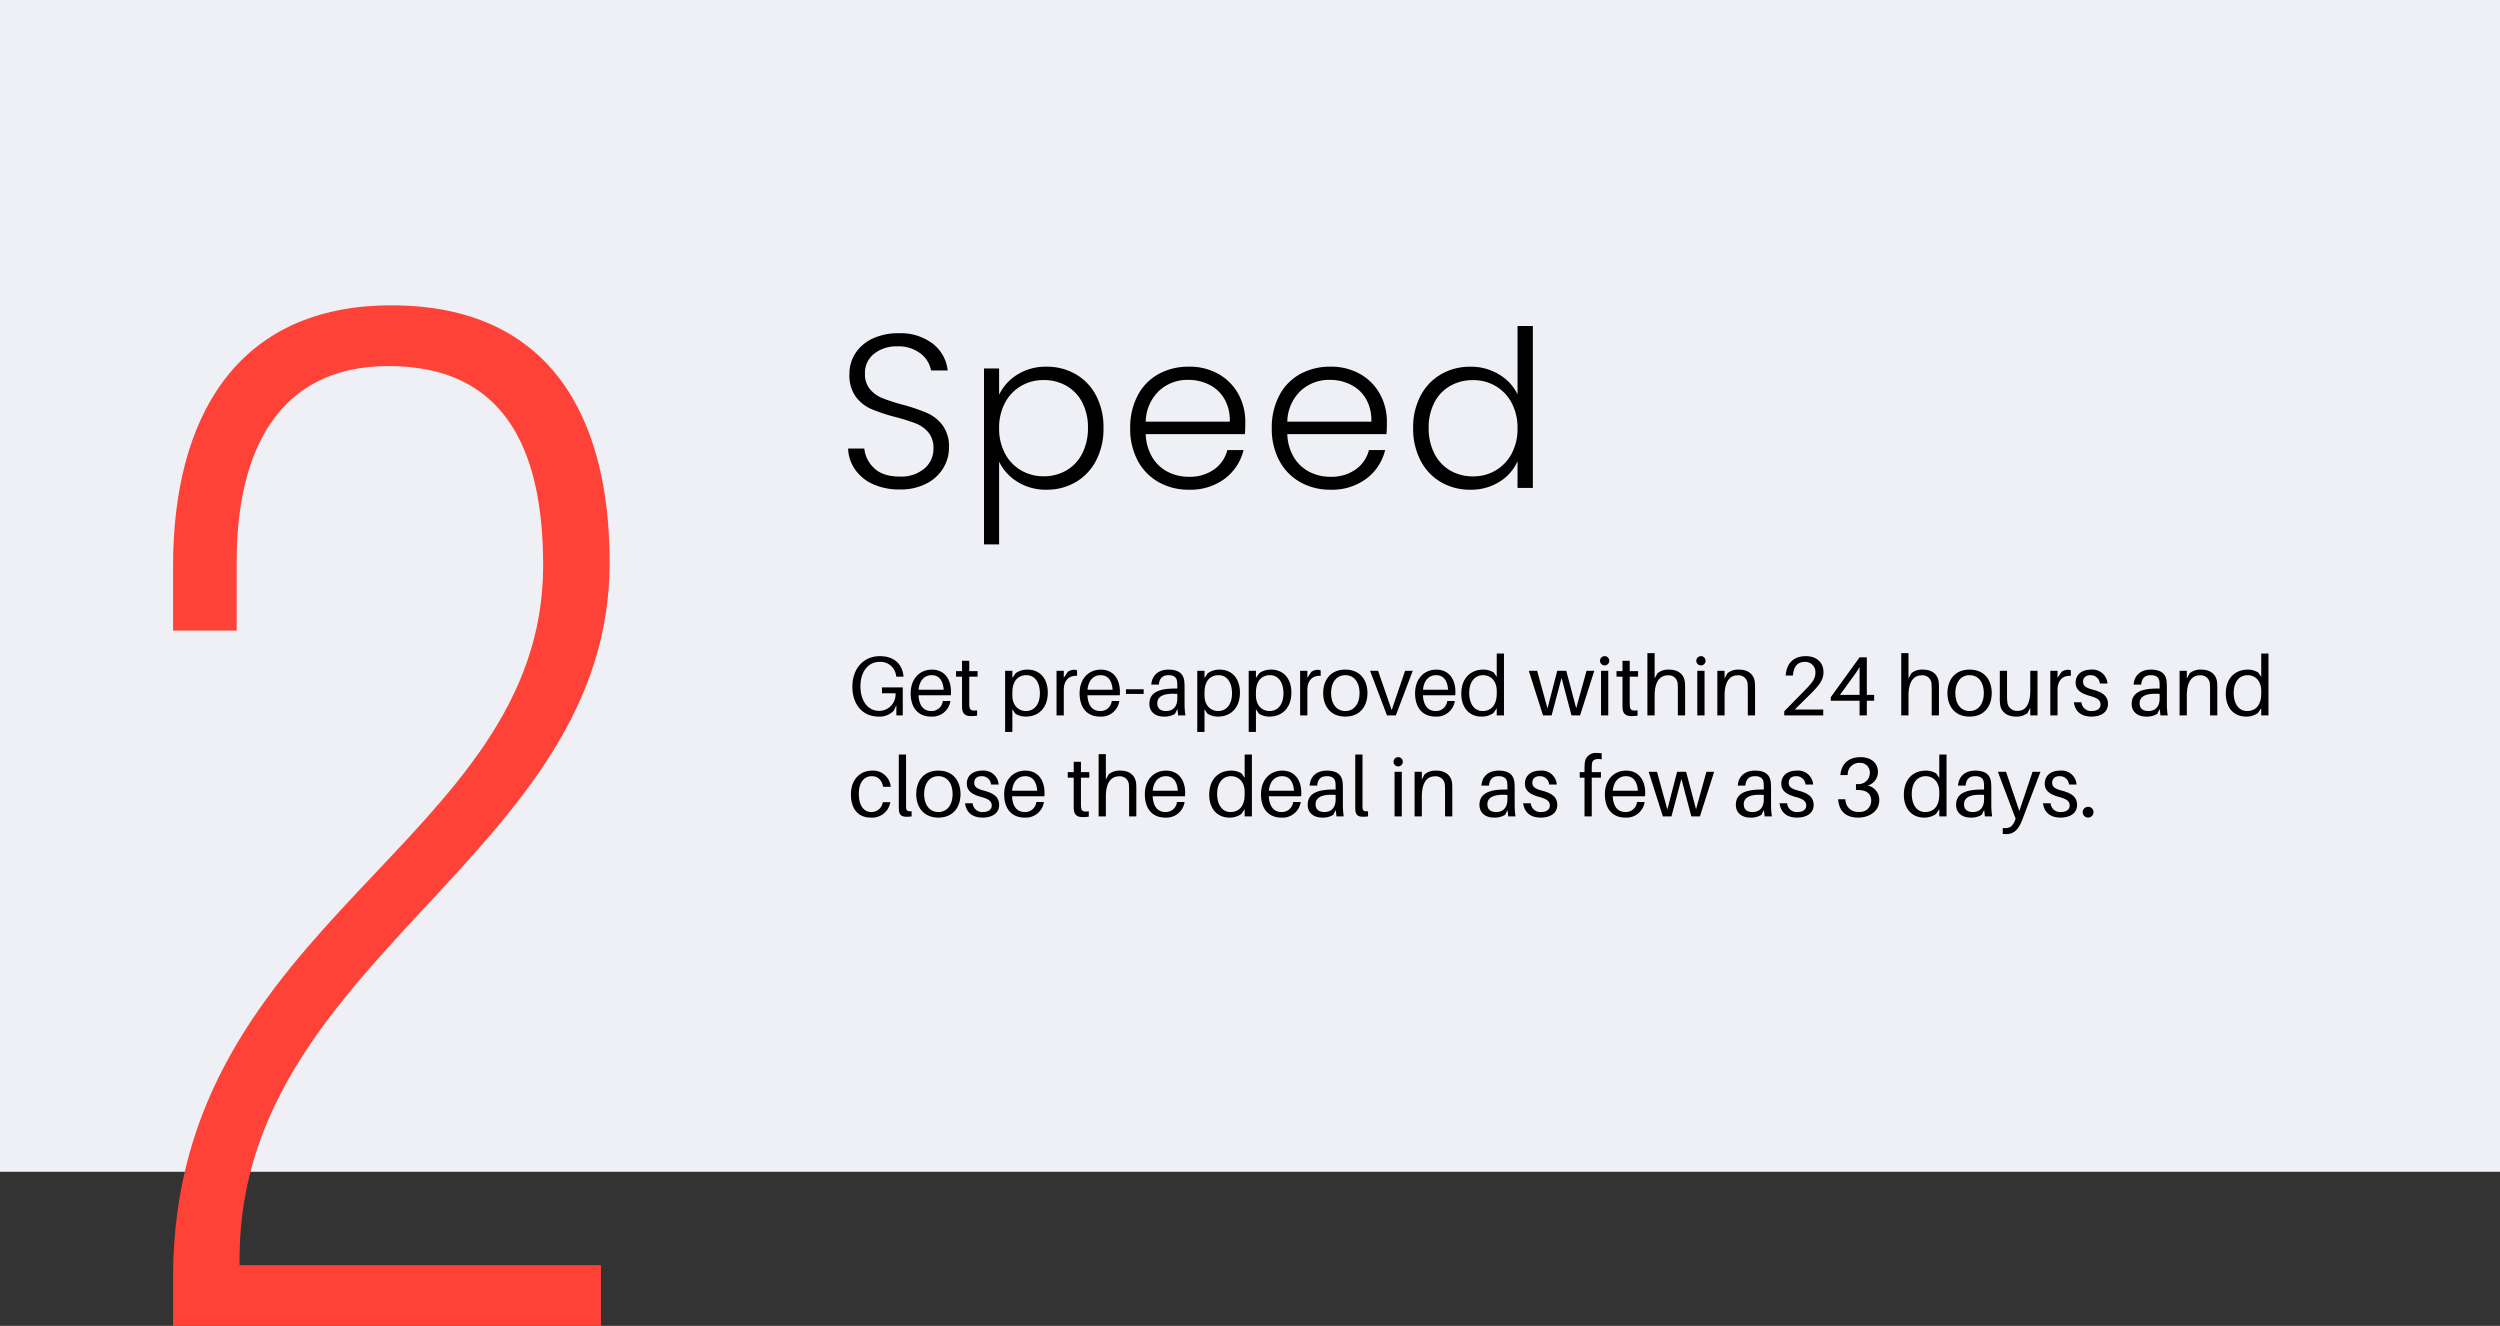
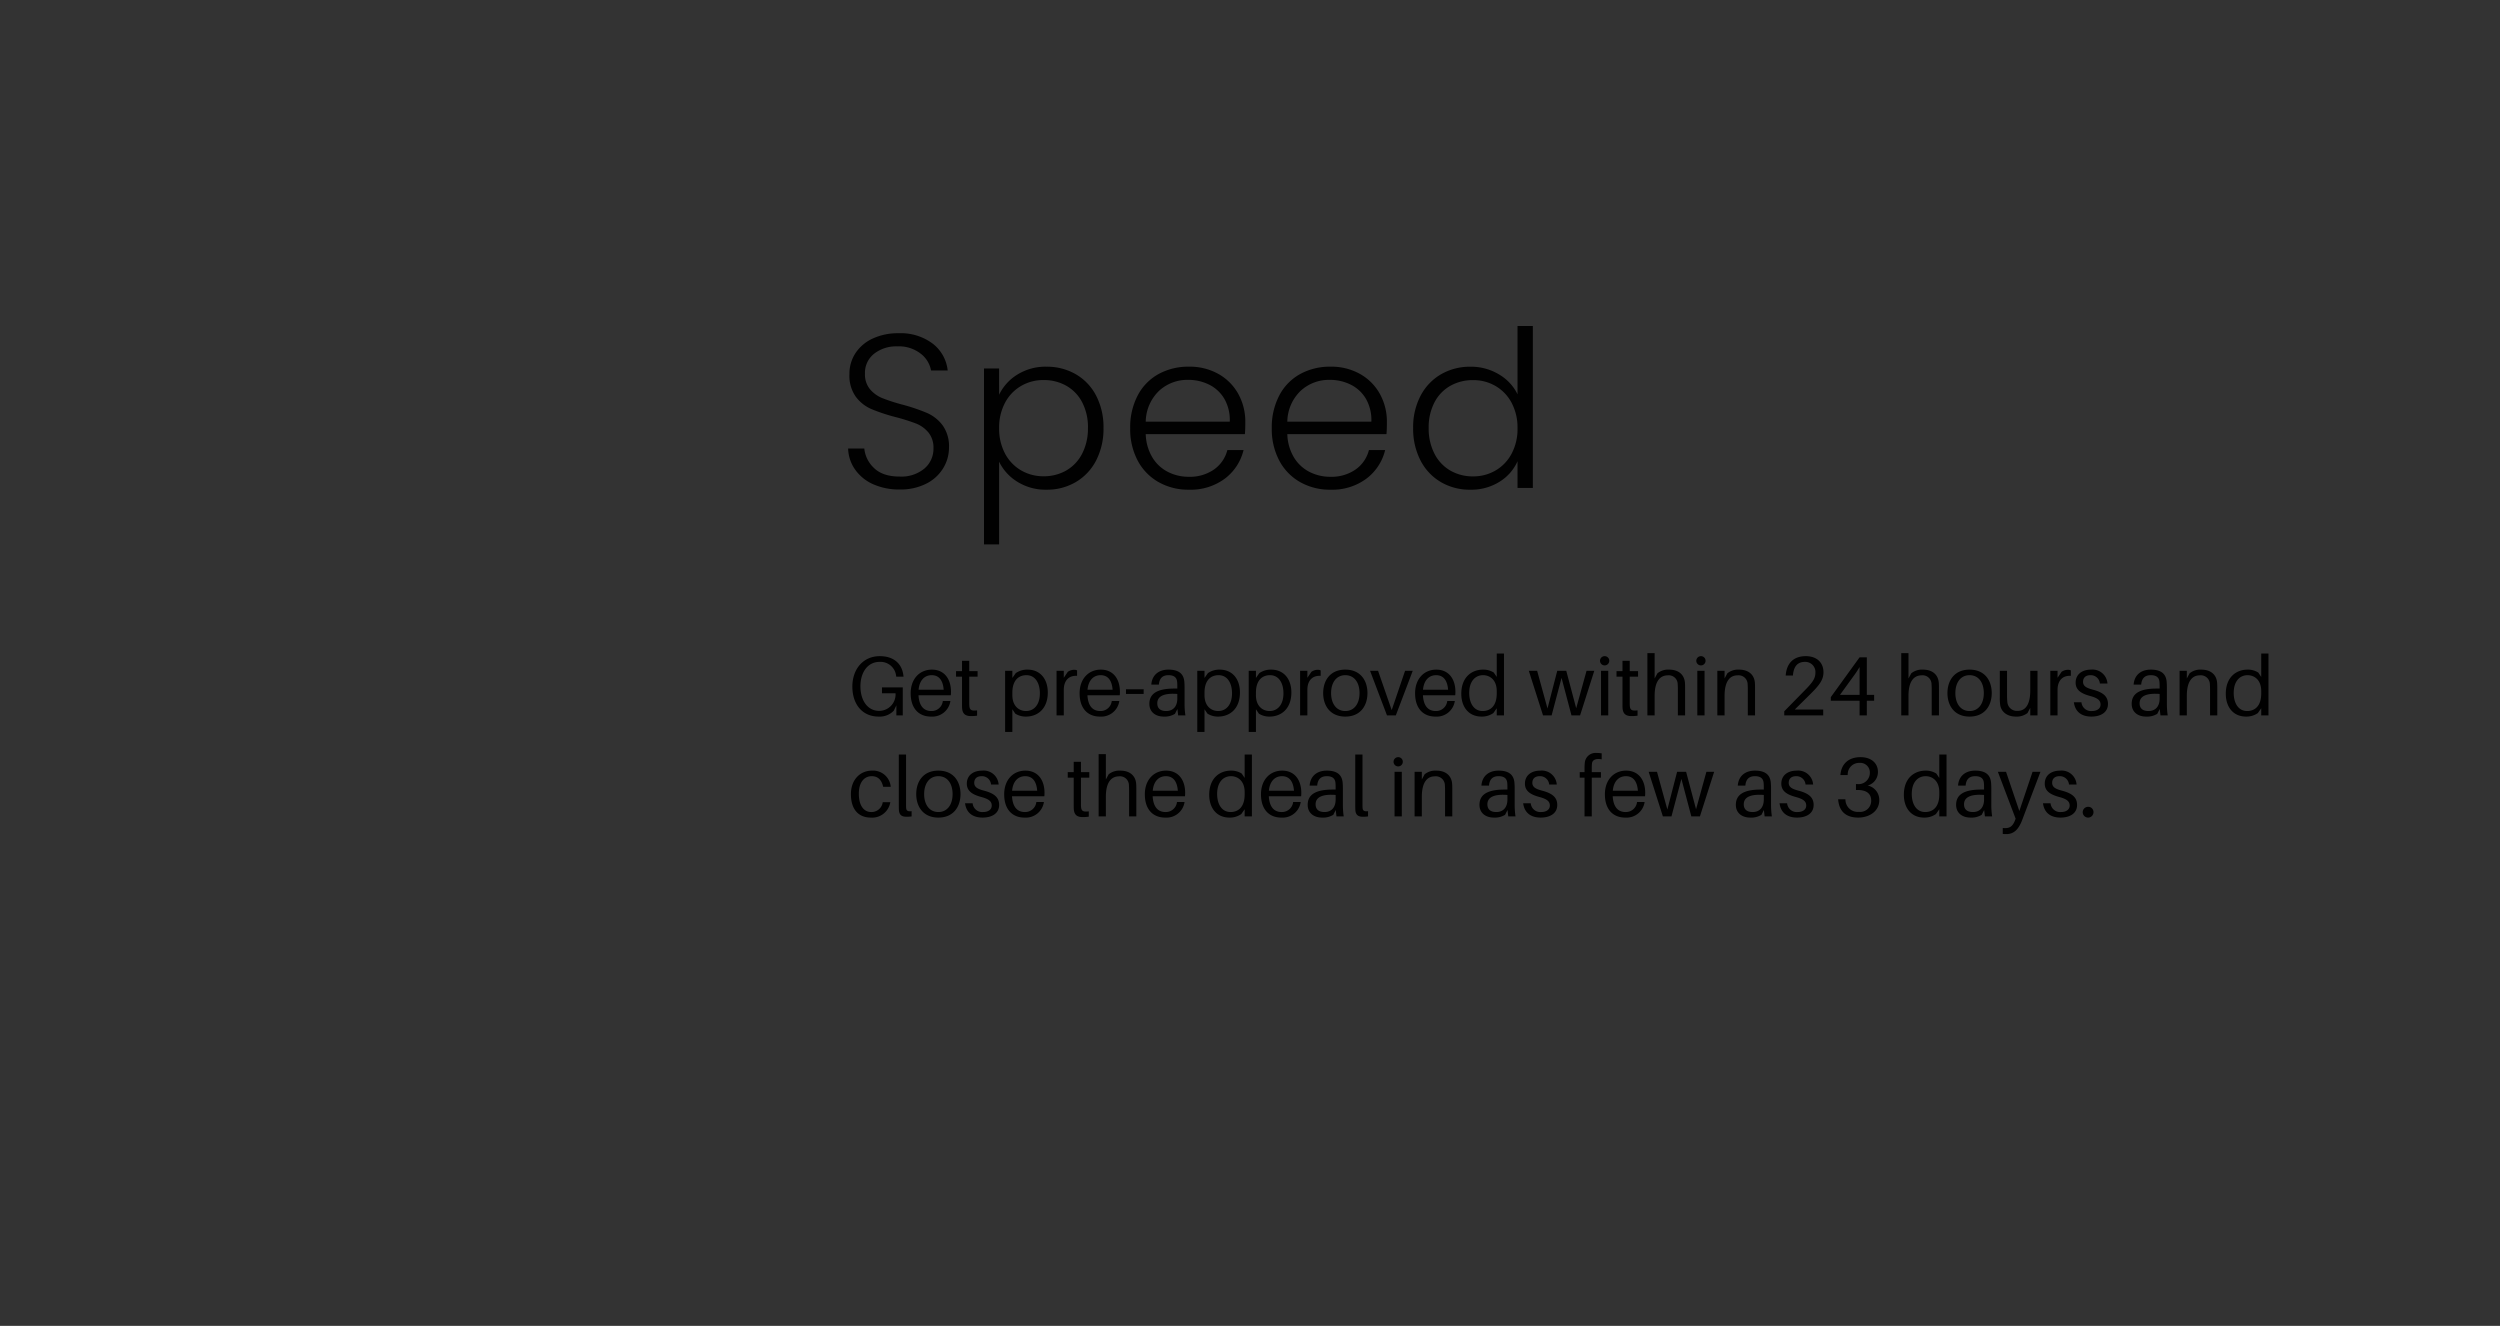
<svg xmlns="http://www.w3.org/2000/svg" id="Group_205" data-name="Group 205" width="594.055" height="315.063" viewBox="0 0 594.055 315.063">
  <rect x="0" y="0" width="594.055" height="315.063" fill="#333333" stroke="none" />
  <defs>
    <clipPath id="clip-path">
-       <path id="Path_48" data-name="Path 48" d="M1462.8,2878.272v15.458h15.113v-16.489c0-25.762,9.619-46.372,36.068-46.372,27.478,0,36.754,19.58,36.754,47.4,0,65.951-87.935,84.156-87.935,169v11.679h101.674v-14.427H1478.6v-2.748c1.03-70.758,87.935-94.8,87.935-164.19,0-35.035-14.426-61.142-51.867-61.142-37.1,0-51.868,27.137-51.868,61.829" transform="translate(-1462.803 -2816.443)" fill="none" />
-     </clipPath>
+       </clipPath>
    <linearGradient id="linear-gradient" x1="-10.576" y1="16.83" x2="-10.569" y2="16.83" gradientUnits="objectBoundingBox">
      <stop offset="0" stop-color="#ff7c40" />
      <stop offset="0.996" stop-color="#ff4237" />
      <stop offset="1" stop-color="#ff4237" />
    </linearGradient>
  </defs>
-   <rect id="Rectangle_15" data-name="Rectangle 15" width="594.055" height="278.445" fill="#eff0f5" />
  <path id="Path_154" data-name="Path 154" d="M15.184.364A15.055,15.055,0,0,1,8.866-.884a10.332,10.332,0,0,1-4.29-3.484A9.15,9.15,0,0,1,2.912-9.36H6.76A7.31,7.31,0,0,0,9.1-4.706q2.08,2,6.084,2a8.545,8.545,0,0,0,5.85-1.9,6.127,6.127,0,0,0,2.158-4.81,5.683,5.683,0,0,0-1.2-3.77,7.321,7.321,0,0,0-2.964-2.132,45.984,45.984,0,0,0-4.888-1.534,42.735,42.735,0,0,1-5.772-1.924,9.187,9.187,0,0,1-3.64-2.912A8.621,8.621,0,0,1,3.224-27.04,8.916,8.916,0,0,1,4.68-32.058a9.753,9.753,0,0,1,4.108-3.458,14.132,14.132,0,0,1,6.084-1.248,12.656,12.656,0,0,1,8.138,2.47,9.281,9.281,0,0,1,3.562,6.37H22.62A6.534,6.534,0,0,0,20.176-31.9a8.47,8.47,0,0,0-5.616-1.742A8.48,8.48,0,0,0,9.1-31.9a5.758,5.758,0,0,0-2.184,4.758,5.5,5.5,0,0,0,1.2,3.692A7.623,7.623,0,0,0,11.1-21.32a44.292,44.292,0,0,0,4.862,1.56,43.909,43.909,0,0,1,5.72,1.95,9.317,9.317,0,0,1,3.692,2.938,8.529,8.529,0,0,1,1.508,5.3,9.359,9.359,0,0,1-1.352,4.836,9.868,9.868,0,0,1-4,3.692A13.391,13.391,0,0,1,15.184.364ZM38.792-22.152a11.482,11.482,0,0,1,4.29-4.758,12.606,12.606,0,0,1,6.994-1.9,13.585,13.585,0,0,1,6.942,1.794,12.475,12.475,0,0,1,4.836,5.1,16.2,16.2,0,0,1,1.742,7.67,16.358,16.358,0,0,1-1.742,7.7A12.612,12.612,0,0,1,57.018-1.4,13.434,13.434,0,0,1,50.076.416a12.639,12.639,0,0,1-6.968-1.9A11.433,11.433,0,0,1,38.792-6.24V13.416H35.2V-28.392h3.588Zm21.112,7.9a12.77,12.77,0,0,0-1.378-6.11,9.583,9.583,0,0,0-3.77-3.926,10.8,10.8,0,0,0-5.408-1.352,10.423,10.423,0,0,0-5.33,1.4,10.018,10.018,0,0,0-3.822,4,12.5,12.5,0,0,0-1.4,6.032,12.5,12.5,0,0,0,1.4,6.032,10.018,10.018,0,0,0,3.822,4,10.423,10.423,0,0,0,5.33,1.4,10.636,10.636,0,0,0,5.408-1.378,9.684,9.684,0,0,0,3.77-4A12.965,12.965,0,0,0,59.9-14.248Zm37.388-1.4q0,1.872-.1,2.86H73.632a11.427,11.427,0,0,0,1.56,5.512,9.185,9.185,0,0,0,3.692,3.458,10.8,10.8,0,0,0,4.992,1.17A10.025,10.025,0,0,0,89.83-4.368,8.057,8.057,0,0,0,93.028-9h3.848A12.023,12.023,0,0,1,92.43-2.21,13.6,13.6,0,0,1,83.876.416,14.319,14.319,0,0,1,76.7-1.378a12.667,12.667,0,0,1-4.966-5.1A15.93,15.93,0,0,1,69.94-14.2a16.275,16.275,0,0,1,1.768-7.748,12.289,12.289,0,0,1,4.94-5.1,14.593,14.593,0,0,1,7.228-1.768,13.871,13.871,0,0,1,7.1,1.768,12.219,12.219,0,0,1,4.68,4.758A13.57,13.57,0,0,1,97.292-15.652Zm-3.692-.1a10.087,10.087,0,0,0-1.274-5.408,8.6,8.6,0,0,0-3.614-3.38,11,11,0,0,0-4.992-1.144,9.917,9.917,0,0,0-6.916,2.6,10.384,10.384,0,0,0-3.172,7.332Zm37.336.1q0,1.872-.1,2.86H107.276a11.427,11.427,0,0,0,1.56,5.512,9.185,9.185,0,0,0,3.692,3.458,10.8,10.8,0,0,0,4.992,1.17,10.025,10.025,0,0,0,5.954-1.716A8.057,8.057,0,0,0,126.672-9h3.848a12.023,12.023,0,0,1-4.446,6.786A13.6,13.6,0,0,1,117.52.416a14.319,14.319,0,0,1-7.176-1.794,12.667,12.667,0,0,1-4.966-5.1,15.93,15.93,0,0,1-1.794-7.722,16.275,16.275,0,0,1,1.768-7.748,12.289,12.289,0,0,1,4.94-5.1,14.593,14.593,0,0,1,7.228-1.768,13.871,13.871,0,0,1,7.1,1.768,12.219,12.219,0,0,1,4.68,4.758A13.57,13.57,0,0,1,130.936-15.652Zm-3.692-.1a10.087,10.087,0,0,0-1.274-5.408,8.6,8.6,0,0,0-3.614-3.38,11,11,0,0,0-4.992-1.144,9.917,9.917,0,0,0-6.916,2.6,10.384,10.384,0,0,0-3.172,7.332Zm9.932,1.508a16.006,16.006,0,0,1,1.768-7.67,12.648,12.648,0,0,1,4.862-5.1,13.686,13.686,0,0,1,6.994-1.794,12.828,12.828,0,0,1,6.76,1.82,11.134,11.134,0,0,1,4.42,4.732V-38.48h3.64V0h-3.64V-6.344a10.941,10.941,0,0,1-4.264,4.862,12.639,12.639,0,0,1-6.968,1.9,13.533,13.533,0,0,1-6.994-1.82,12.612,12.612,0,0,1-4.836-5.148A16.358,16.358,0,0,1,137.176-14.248Zm24.8.052a12.5,12.5,0,0,0-1.4-6.032,10.018,10.018,0,0,0-3.822-4,10.423,10.423,0,0,0-5.33-1.4,10.8,10.8,0,0,0-5.408,1.352,9.583,9.583,0,0,0-3.77,3.926,12.77,12.77,0,0,0-1.378,6.11,12.965,12.965,0,0,0,1.378,6.11,9.684,9.684,0,0,0,3.77,4,10.636,10.636,0,0,0,5.408,1.378,10.423,10.423,0,0,0,5.33-1.4,10.018,10.018,0,0,0,3.822-4A12.5,12.5,0,0,0,161.98-14.2Z" transform="translate(198.619 115.948)" fill="#010101" />
  <g id="Group_101" data-name="Group 101" transform="translate(41.133 72.556)">
    <g id="Group_100" data-name="Group 100" clip-path="url(#clip-path)">
-       <rect id="Rectangle_61" data-name="Rectangle 61" width="103.735" height="242.506" transform="translate(0 0)" fill="url(#linear-gradient)" />
-     </g>
+       </g>
  </g>
  <path id="Path_155" data-name="Path 155" d="M7.98,12.34v1.4H11.2a3.9,3.9,0,0,1-3.9,4.18c-2.72,0-4.44-2.44-4.44-5.84,0-3.34,1.74-5.8,4.56-5.8A3.724,3.724,0,0,1,11.34,9.6l.04.2H13.1l-.02-.2c-.28-2.7-2.12-4.68-5.62-4.68C3.54,4.92.94,7.96.94,12.16c0,4.04,2.24,7.12,6.26,7.12a4.614,4.614,0,0,0,3.58-1.4l.62-1.28V19h1.52V12.34Zm16.4,1.06c0-3.1-1.62-5.28-4.54-5.28-2.9,0-5.04,2.18-5.04,5.62,0,3.74,2.06,5.54,4.82,5.54a4.348,4.348,0,0,0,4.62-3.7h-1.8a2.671,2.671,0,0,1-2.74,2.38c-1.56,0-2.88-.94-3.04-3.74h7.68A7.376,7.376,0,0,0,24.38,13.4ZM19.8,9.44c1.74,0,2.68,1.26,2.84,3.46H16.68C16.88,10.64,18.12,9.44,19.8,9.44Zm8.92.36H30.7V8.48H28.72V6.02H27V8.48H25.58V9.8H27v6.18c0,.6,0,1.04.02,1.32.1,1.32.78,1.86,2.1,1.86a9.113,9.113,0,0,0,1.46-.1V17.8c-1.34.16-1.76-.06-1.84-1.08-.02-.28-.02-.46-.02-.82ZM42.56,8.12a4.7,4.7,0,0,0-2.8.84l-.8,1.14V8.4H37.24V22.92h1.72V17.54l.7,1.04a4.578,4.578,0,0,0,2.54.7c2.74,0,5.18-1.82,5.18-5.74C47.38,10.44,45.66,8.12,42.56,8.12Zm-.36,9.84c-1.52,0-3.24-1.04-3.24-3.78V13.6c0-3.04,1.58-4.16,3.34-4.16,2.12,0,3.2,1.9,3.2,4.3C45.5,16.52,44.06,17.96,42.2,17.96Zm11.42-9.8a2.712,2.712,0,0,0-1.48.48l-.96,1.42V8.4H49.46V19h1.72V12.96c0-2.42,1.36-3.48,3.16-3.36V8.3A1.6,1.6,0,0,0,53.62,8.16Zm10.9,5.24c0-3.1-1.62-5.28-4.54-5.28-2.9,0-5.04,2.18-5.04,5.62,0,3.74,2.06,5.54,4.82,5.54a4.348,4.348,0,0,0,4.62-3.7h-1.8a2.671,2.671,0,0,1-2.74,2.38c-1.56,0-2.88-.94-3.04-3.74h7.68A7.376,7.376,0,0,0,64.52,13.4ZM59.94,9.44c1.74,0,2.68,1.26,2.84,3.46H56.82C57.02,10.64,58.26,9.44,59.94,9.44ZM70.16,13.9V12.78h-4.2V13.9Zm8.2,5.1h1.72a18.39,18.39,0,0,1-.2-2.7V12.32c0-.46-.02-.98-.06-1.4-.18-1.74-1.24-2.8-3.76-2.8-2.34,0-3.92,1.3-4.08,3.56h1.8c.12-1.46.84-2.24,2.28-2.24,1.42,0,1.98.64,2.06,1.62.04.4.04.82.04,1.28v.28h-.68c-4.16,0-5.96,1.24-5.96,3.64,0,1.96,1.5,3.02,3.42,3.02a4.586,4.586,0,0,0,2.66-.66l.58-1.14Zm-2.84-1.04c-1.3,0-2.12-.56-2.12-1.84,0-1.82,1.84-2.44,4.76-2.22v1.08C78.16,16.9,77.12,17.96,75.52,17.96Zm12.7-9.84a4.7,4.7,0,0,0-2.8.84l-.8,1.14V8.4H82.9V22.92h1.72V17.54l.7,1.04a4.578,4.578,0,0,0,2.54.7c2.74,0,5.18-1.82,5.18-5.74C93.04,10.44,91.32,8.12,88.22,8.12Zm-.36,9.84c-1.52,0-3.24-1.04-3.24-3.78V13.6c0-3.04,1.58-4.16,3.34-4.16,2.12,0,3.2,1.9,3.2,4.3C91.16,16.52,89.72,17.96,87.86,17.96Zm12.58-9.84a4.7,4.7,0,0,0-2.8.84l-.8,1.14V8.4H95.12V22.92h1.72V17.54l.7,1.04a4.578,4.578,0,0,0,2.54.7c2.74,0,5.18-1.82,5.18-5.74C105.26,10.44,103.54,8.12,100.44,8.12Zm-.36,9.84c-1.52,0-3.24-1.04-3.24-3.78V13.6c0-3.04,1.58-4.16,3.34-4.16,2.12,0,3.2,1.9,3.2,4.3C103.38,16.52,101.94,17.96,100.08,17.96Zm11.42-9.8a2.712,2.712,0,0,0-1.48.48l-.96,1.42V8.4h-1.72V19h1.72V12.96c0-2.42,1.36-3.48,3.16-3.36V8.3A1.6,1.6,0,0,0,111.5,8.16Zm6.58-.04c-3.6,0-5.26,2.58-5.26,5.58,0,2.98,1.66,5.58,5.26,5.58s5.26-2.6,5.26-5.58C123.34,10.7,121.68,8.12,118.08,8.12Zm0,9.84c-2.14,0-3.38-1.78-3.38-4.26,0-2.5,1.24-4.26,3.38-4.26s3.38,1.76,3.38,4.26C121.46,16.18,120.22,17.96,118.08,17.96ZM134.1,8.4h-1.82l-3.18,9.34L125.86,8.4h-1.9L127.98,19h2.1Zm10.14,5c0-3.1-1.62-5.28-4.54-5.28-2.9,0-5.04,2.18-5.04,5.62,0,3.74,2.06,5.54,4.82,5.54a4.348,4.348,0,0,0,4.62-3.7h-1.8a2.671,2.671,0,0,1-2.74,2.38c-1.56,0-2.88-.94-3.04-3.74h7.68A7.377,7.377,0,0,0,144.24,13.4Zm-4.58-3.96c1.74,0,2.68,1.26,2.84,3.46h-5.96C136.74,10.64,137.98,9.44,139.66,9.44ZM155.78,4.3h-1.72V9.86l-.7-1.04a4.578,4.578,0,0,0-2.54-.7c-2.74,0-5.18,1.82-5.18,5.74,0,3.1,1.72,5.42,4.82,5.42a4.7,4.7,0,0,0,2.8-.84l.8-1.14V19h1.72Zm-5.06,13.66c-2.12,0-3.2-1.9-3.2-4.3,0-2.78,1.44-4.22,3.3-4.22,1.52,0,3.24,1.04,3.24,3.78v.58C154.06,16.84,152.48,17.96,150.72,17.96ZM177.24,8.4H175.4l-2.46,8.9-2.36-8.9h-2.14l-2.32,8.96L163.66,8.4h-1.98L165.06,19h2.04l2.36-8.92L171.82,19h2.04Zm2.46-3.48a1.1,1.1,0,1,0,1.1,1.1A1.084,1.084,0,0,0,179.7,4.92ZM180.56,19V8.4h-1.72V19Zm5.1-9.2h1.98V8.48h-1.98V6.02h-1.72V8.48h-1.42V9.8h1.42v6.18c0,.6,0,1.04.02,1.32.1,1.32.78,1.86,2.1,1.86a9.113,9.113,0,0,0,1.46-.1V17.8c-1.34.16-1.76-.06-1.84-1.08-.02-.28-.02-.46-.02-.82Zm13.12,1.42c-.16-1.86-1.46-3.1-3.78-3.1a4.011,4.011,0,0,0-2.76.88l-.66,1.22V4.2h-1.72V19h1.72V14.34c0-3.62,1.4-4.82,3.06-4.86a2.137,2.137,0,0,1,2.42,2.16c.04.54.04.98.04,1.52V19h1.72V13.04C198.82,12.18,198.82,11.76,198.78,11.22Zm3.8-6.3a1.1,1.1,0,1,0,1.1,1.1A1.084,1.084,0,0,0,202.58,4.92ZM203.44,19V8.4h-1.72V19Zm11.96-7.78c-.16-1.86-1.46-3.1-3.78-3.1a4.011,4.011,0,0,0-2.76.88l-.66,1.22V8.4h-1.72V19h1.72V14.34c0-3.62,1.4-4.86,3.06-4.86a2.157,2.157,0,0,1,2.42,2.16c.04.54.04.98.04,1.52V19h1.72V13.04C215.44,12.18,215.44,11.76,215.4,11.22Zm9.48,6.38,3.46-3.42c2.34-2.3,3.36-3.58,3.36-5.46,0-2.06-1.38-3.8-4.2-3.8-2.76,0-4.48,1.52-4.76,4.4l-.02.2h1.72l.02-.2c.2-1.94,1.06-3.04,2.84-3.04a2.413,2.413,0,0,1,2.48,2.64c0,1.34-.78,2.34-2.4,4l-5,5.1V19h9.26V17.6Zm18.86-2.08v-1.4H242V5.2h-1.72l-6.84,9.46v.86h6.84V19H242V15.52Zm-3.46-1.4h-4.66l3.52-4.86c.46-.64.82-1.22,1.14-1.76Zm18.82-2.9c-.16-1.86-1.46-3.1-3.78-3.1a4.011,4.011,0,0,0-2.76.88l-.66,1.22V4.2h-1.72V19h1.72V14.34c0-3.62,1.4-4.82,3.06-4.86a2.137,2.137,0,0,1,2.42,2.16c.04.54.04.98.04,1.52V19h1.72V13.04C259.14,12.18,259.14,11.76,259.1,11.22Zm7.32-3.1c-3.6,0-5.26,2.58-5.26,5.58,0,2.98,1.66,5.58,5.26,5.58s5.26-2.6,5.26-5.58C271.68,10.7,270.02,8.12,266.42,8.12Zm0,9.84c-2.14,0-3.38-1.78-3.38-4.26,0-2.5,1.24-4.26,3.38-4.26s3.38,1.76,3.38,4.26C269.8,16.18,268.56,17.96,266.42,17.96ZM282.56,8.4h-1.72v4.66c0,3.62-1.32,4.86-2.98,4.86a2.264,2.264,0,0,1-2.46-2.02,14.406,14.406,0,0,1-.08-1.46V8.4H273.6v6.36a11.192,11.192,0,0,0,.1,1.82c.24,1.46,1.52,2.7,3.72,2.7a4.185,4.185,0,0,0,2.76-.84l.66-1.24V19h1.72Zm7.2-.24a2.712,2.712,0,0,0-1.48.48l-.96,1.42V8.4H285.6V19h1.72V12.96c0-2.42,1.36-3.48,3.16-3.36V8.3A1.6,1.6,0,0,0,289.76,8.16Zm5.52-.04c-2.18,0-3.66,1.16-3.66,3.1,0,1.86,1.52,2.64,3.42,3.16,1.78.48,2.5,1.02,2.5,2.04s-.92,1.54-2.06,1.54A2.287,2.287,0,0,1,293,15.88h-1.8c.32,2.4,1.98,3.4,4.16,3.4,2.24,0,3.94-1,3.94-3,0-1.8-1.16-2.76-3.6-3.4-1.44-.38-2.32-.8-2.32-1.86,0-.92.56-1.58,1.76-1.58a2.17,2.17,0,0,1,2.24,1.98h1.8A3.557,3.557,0,0,0,295.28,8.12ZM311.78,19h1.72a18.389,18.389,0,0,1-.2-2.7V12.32c0-.46-.02-.98-.06-1.4-.18-1.74-1.24-2.8-3.76-2.8-2.34,0-3.92,1.3-4.08,3.56h1.8c.12-1.46.84-2.24,2.28-2.24,1.42,0,1.98.64,2.06,1.62.04.4.04.82.04,1.28v.28h-.68c-4.16,0-5.96,1.24-5.96,3.64,0,1.96,1.5,3.02,3.42,3.02a4.586,4.586,0,0,0,2.66-.66l.58-1.14Zm-2.84-1.04c-1.3,0-2.12-.56-2.12-1.84,0-1.82,1.84-2.44,4.76-2.22v1.08C311.58,16.9,310.54,17.96,308.94,17.96Zm16.3-6.74c-.16-1.86-1.46-3.1-3.78-3.1A4.012,4.012,0,0,0,318.7,9l-.66,1.22V8.4h-1.72V19h1.72V14.34c0-3.62,1.4-4.86,3.06-4.86a2.157,2.157,0,0,1,2.42,2.16c.04.54.04.98.04,1.52V19h1.72V13.04C325.28,12.18,325.28,11.76,325.24,11.22Zm12.2-6.92h-1.72V9.86l-.7-1.04a4.578,4.578,0,0,0-2.54-.7c-2.74,0-5.18,1.82-5.18,5.74,0,3.1,1.72,5.42,4.82,5.42a4.7,4.7,0,0,0,2.8-.84l.8-1.14V19h1.72Zm-5.06,13.66c-2.12,0-3.2-1.9-3.2-4.3,0-2.78,1.44-4.22,3.3-4.22,1.52,0,3.24,1.04,3.24,3.78v.58C335.72,16.84,334.14,17.96,332.38,17.96ZM5.58,32.12C2.92,32.12.6,34.14.6,37.72c0,3.88,2.04,5.56,4.72,5.56a4.366,4.366,0,0,0,4.64-3.66H8.16a2.687,2.687,0,0,1-2.74,2.34c-1.58,0-2.94-1.28-2.94-4.36,0-2.86,1.4-4.16,3.06-4.16,1.42,0,2.34.82,2.72,2.52h1.8A4.219,4.219,0,0,0,5.58,32.12ZM13.7,28.3H11.98V40.02c0,.58,0,1.04.02,1.4.06,1.34.8,1.66,1.8,1.66A8.155,8.155,0,0,0,15.02,43V41.76c-.94.1-1.26-.12-1.3-.8-.02-.34-.02-.68-.02-1Zm7.68,3.82c-3.6,0-5.26,2.58-5.26,5.58,0,2.98,1.66,5.58,5.26,5.58s5.26-2.6,5.26-5.58C26.64,34.7,24.98,32.12,21.38,32.12Zm0,9.84c-2.14,0-3.38-1.78-3.38-4.26,0-2.5,1.24-4.26,3.38-4.26s3.38,1.76,3.38,4.26C24.76,40.18,23.52,41.96,21.38,41.96ZM31.8,32.12c-2.18,0-3.66,1.16-3.66,3.1,0,1.86,1.52,2.64,3.42,3.16,1.78.48,2.5,1.02,2.5,2.04s-.92,1.54-2.06,1.54a2.287,2.287,0,0,1-2.48-2.08h-1.8c.32,2.4,1.98,3.4,4.16,3.4,2.24,0,3.94-1,3.94-3,0-1.8-1.16-2.76-3.6-3.4-1.44-.38-2.32-.8-2.32-1.86,0-.92.56-1.58,1.76-1.58a2.17,2.17,0,0,1,2.24,1.98h1.8A3.557,3.557,0,0,0,31.8,32.12ZM46.6,37.4c0-3.1-1.62-5.28-4.54-5.28-2.9,0-5.04,2.18-5.04,5.62,0,3.74,2.06,5.54,4.82,5.54a4.348,4.348,0,0,0,4.62-3.7h-1.8a2.671,2.671,0,0,1-2.74,2.38c-1.56,0-2.88-.94-3.04-3.74h7.68A7.376,7.376,0,0,0,46.6,37.4Zm-4.58-3.96c1.74,0,2.68,1.26,2.84,3.46H38.9C39.1,34.64,40.34,33.44,42.02,33.44Zm13.24.36h1.98V32.48H55.26V30.02H53.54v2.46H52.12V33.8h1.42v6.18c0,.6,0,1.04.02,1.32.1,1.32.78,1.86,2.1,1.86a9.113,9.113,0,0,0,1.46-.1V41.8c-1.34.16-1.76-.06-1.84-1.08-.02-.28-.02-.46-.02-.82Zm13.12,1.42c-.16-1.86-1.46-3.1-3.78-3.1a4.011,4.011,0,0,0-2.76.88l-.66,1.22V28.2H59.46V43h1.72V38.34c0-3.62,1.4-4.82,3.06-4.86a2.137,2.137,0,0,1,2.42,2.16c.04.54.04.98.04,1.52V43h1.72V37.04C68.42,36.18,68.42,35.76,68.38,35.22ZM80.02,37.4c0-3.1-1.62-5.28-4.54-5.28-2.9,0-5.04,2.18-5.04,5.62,0,3.74,2.06,5.54,4.82,5.54a4.348,4.348,0,0,0,4.62-3.7h-1.8a2.671,2.671,0,0,1-2.74,2.38c-1.56,0-2.88-.94-3.04-3.74h7.68A7.376,7.376,0,0,0,80.02,37.4Zm-4.58-3.96c1.74,0,2.68,1.26,2.84,3.46H72.32C72.52,34.64,73.76,33.44,75.44,33.44ZM95.88,28.3H94.16v5.56l-.7-1.04a4.578,4.578,0,0,0-2.54-.7c-2.74,0-5.18,1.82-5.18,5.74,0,3.1,1.72,5.42,4.82,5.42a4.7,4.7,0,0,0,2.8-.84l.8-1.14V43h1.72ZM90.82,41.96c-2.12,0-3.2-1.9-3.2-4.3,0-2.78,1.44-4.22,3.3-4.22,1.52,0,3.24,1.04,3.24,3.78v.58C94.16,40.84,92.58,41.96,90.82,41.96Zm16.8-4.56c0-3.1-1.62-5.28-4.54-5.28-2.9,0-5.04,2.18-5.04,5.62,0,3.74,2.06,5.54,4.82,5.54a4.348,4.348,0,0,0,4.62-3.7h-1.8a2.671,2.671,0,0,1-2.74,2.38c-1.56,0-2.88-.94-3.04-3.74h7.68A7.376,7.376,0,0,0,107.62,37.4Zm-4.58-3.96c1.74,0,2.68,1.26,2.84,3.46H99.92C100.12,34.64,101.36,33.44,103.04,33.44ZM115.98,43h1.72a18.39,18.39,0,0,1-.2-2.7V36.32c0-.46-.02-.98-.06-1.4-.18-1.74-1.24-2.8-3.76-2.8-2.34,0-3.92,1.3-4.08,3.56h1.8c.12-1.46.84-2.24,2.28-2.24,1.42,0,1.98.64,2.06,1.62.04.4.04.82.04,1.28v.28h-.68c-4.16,0-5.96,1.24-5.96,3.64,0,1.96,1.5,3.02,3.42,3.02a4.586,4.586,0,0,0,2.66-.66l.58-1.14Zm-2.84-1.04c-1.3,0-2.12-.56-2.12-1.84,0-1.82,1.84-2.44,4.76-2.22v1.08C115.78,40.9,114.74,41.96,113.14,41.96Zm9.02-13.66h-1.72V40.02c0,.58,0,1.04.02,1.4.06,1.34.8,1.66,1.8,1.66a8.155,8.155,0,0,0,1.22-.08V41.76c-.94.1-1.26-.12-1.3-.8-.02-.34-.02-.68-.02-1Zm8.48.62a1.1,1.1,0,1,0,1.1,1.1A1.084,1.084,0,0,0,130.64,28.92ZM131.5,43V32.4h-1.72V43Zm11.96-7.78c-.16-1.86-1.46-3.1-3.78-3.1a4.011,4.011,0,0,0-2.76.88l-.66,1.22V32.4h-1.72V43h1.72V38.34c0-3.62,1.4-4.86,3.06-4.86a2.157,2.157,0,0,1,2.42,2.16c.04.54.04.98.04,1.52V43h1.72V37.04C143.5,36.18,143.5,35.76,143.46,35.22ZM156.8,43h1.72a18.389,18.389,0,0,1-.2-2.7V36.32c0-.46-.02-.98-.06-1.4-.18-1.74-1.24-2.8-3.76-2.8-2.34,0-3.92,1.3-4.08,3.56h1.8c.12-1.46.84-2.24,2.28-2.24,1.42,0,1.98.64,2.06,1.62.04.4.04.82.04,1.28v.28h-.68c-4.16,0-5.96,1.24-5.96,3.64,0,1.96,1.5,3.02,3.42,3.02a4.586,4.586,0,0,0,2.66-.66l.58-1.14Zm-2.84-1.04c-1.3,0-2.12-.56-2.12-1.84,0-1.82,1.84-2.44,4.76-2.22v1.08C156.6,40.9,155.56,41.96,153.96,41.96Zm10.46-9.84c-2.18,0-3.66,1.16-3.66,3.1,0,1.86,1.52,2.64,3.42,3.16,1.78.48,2.5,1.02,2.5,2.04s-.92,1.54-2.06,1.54a2.287,2.287,0,0,1-2.48-2.08h-1.8c.32,2.4,1.98,3.4,4.16,3.4,2.24,0,3.94-1,3.94-3,0-1.8-1.16-2.76-3.6-3.4-1.44-.38-2.32-.8-2.32-1.86,0-.92.56-1.58,1.76-1.58a2.17,2.17,0,0,1,2.24,1.98h1.8A3.557,3.557,0,0,0,164.42,32.12Zm12.28-1.76c.14-.86,1-1.16,2.3-.92V28.02a7.526,7.526,0,0,0-1.22-.1,2.569,2.569,0,0,0-2.8,2.4c-.04.36-.06.88-.06,1.28v.88h-1.14V33.8h1.14V43h1.72V33.8h2.18V32.48h-2.18V31.44A9.509,9.509,0,0,1,176.7,30.36Zm12.64,7.04c0-3.1-1.62-5.28-4.54-5.28-2.9,0-5.04,2.18-5.04,5.62,0,3.74,2.06,5.54,4.82,5.54a4.348,4.348,0,0,0,4.62-3.7h-1.8a2.671,2.671,0,0,1-2.74,2.38c-1.56,0-2.88-.94-3.04-3.74h7.68A7.377,7.377,0,0,0,189.34,37.4Zm-4.58-3.96c1.74,0,2.68,1.26,2.84,3.46h-5.96C181.84,34.64,183.08,33.44,184.76,33.44Zm20.96-1.04h-1.84l-2.46,8.9-2.36-8.9h-2.14l-2.32,8.96-2.46-8.96h-1.98L193.54,43h2.04l2.36-8.92L200.3,43h2.04Zm12,10.6h1.72a18.389,18.389,0,0,1-.2-2.7V36.32c0-.46-.02-.98-.06-1.4-.18-1.74-1.24-2.8-3.76-2.8-2.34,0-3.92,1.3-4.08,3.56h1.8c.12-1.46.84-2.24,2.28-2.24,1.42,0,1.98.64,2.06,1.62.04.4.04.82.04,1.28v.28h-.68c-4.16,0-5.96,1.24-5.96,3.64,0,1.96,1.5,3.02,3.42,3.02a4.586,4.586,0,0,0,2.66-.66l.58-1.14Zm-2.84-1.04c-1.3,0-2.12-.56-2.12-1.84,0-1.82,1.84-2.44,4.76-2.22v1.08C217.52,40.9,216.48,41.96,214.88,41.96Zm10.46-9.84c-2.18,0-3.66,1.16-3.66,3.1,0,1.86,1.52,2.64,3.42,3.16,1.78.48,2.5,1.02,2.5,2.04s-.92,1.54-2.06,1.54a2.287,2.287,0,0,1-2.48-2.08h-1.8c.32,2.4,1.98,3.4,4.16,3.4,2.24,0,3.94-1,3.94-3,0-1.8-1.16-2.76-3.6-3.4-1.44-.38-2.32-.8-2.32-1.86,0-.92.56-1.58,1.76-1.58a2.17,2.17,0,0,1,2.24,1.98h1.8A3.557,3.557,0,0,0,225.34,32.12Zm16.86,3.54a3.313,3.313,0,0,0,2.44-3.24c0-2.08-1.6-3.5-4.14-3.5-2.8,0-4.5,1.56-4.76,4.06l-.02.2h1.72l.02-.2a2.715,2.715,0,0,1,2.82-2.7,2.274,2.274,0,0,1,2.44,2.34,2.686,2.686,0,0,1-2.96,2.7h-.34v1.4h.34c2.24,0,3.28.92,3.28,2.54a2.626,2.626,0,0,1-2.92,2.66,2.931,2.931,0,0,1-3.2-2.8l-.02-.2h-1.72l.02.2c.3,2.98,2.14,4.16,4.76,4.16,2.66,0,5-1.54,5-4.12A3.481,3.481,0,0,0,242.2,35.66Zm18.74-7.36h-1.72v5.56l-.7-1.04a4.578,4.578,0,0,0-2.54-.7c-2.74,0-5.18,1.82-5.18,5.74,0,3.1,1.72,5.42,4.82,5.42a4.7,4.7,0,0,0,2.8-.84l.8-1.14V43h1.72Zm-5.06,13.66c-2.12,0-3.2-1.9-3.2-4.3,0-2.78,1.44-4.22,3.3-4.22,1.52,0,3.24,1.04,3.24,3.78v.58C259.22,40.84,257.64,41.96,255.88,41.96ZM270.06,43h1.72a18.389,18.389,0,0,1-.2-2.7V36.32c0-.46-.02-.98-.06-1.4-.18-1.74-1.24-2.8-3.76-2.8-2.34,0-3.92,1.3-4.08,3.56h1.8c.12-1.46.84-2.24,2.28-2.24,1.42,0,1.98.64,2.06,1.62.04.4.04.82.04,1.28v.28h-.68c-4.16,0-5.96,1.24-5.96,3.64,0,1.96,1.5,3.02,3.42,3.02a4.586,4.586,0,0,0,2.66-.66l.58-1.14Zm-2.84-1.04c-1.3,0-2.12-.56-2.12-1.84,0-1.82,1.84-2.44,4.76-2.22v1.08C269.86,40.9,268.82,41.96,267.22,41.96Zm16.04-9.56h-1.88l-3.14,9.32-3.16-9.32h-1.94l4.22,11.14-.14.38c-.54,1.4-1.24,1.86-2.3,1.86-.18,0-.36,0-.62-.02v1.4a5.648,5.648,0,0,0,.88.04c1.72,0,2.86-1.06,3.72-3.3Zm4.68-.28c-2.18,0-3.66,1.16-3.66,3.1,0,1.86,1.52,2.64,3.42,3.16,1.78.48,2.5,1.02,2.5,2.04s-.92,1.54-2.06,1.54a2.287,2.287,0,0,1-2.48-2.08h-1.8c.32,2.4,1.98,3.4,4.16,3.4,2.24,0,3.94-1,3.94-3,0-1.8-1.16-2.76-3.6-3.4-1.44-.38-2.32-.8-2.32-1.86,0-.92.56-1.58,1.76-1.58a2.17,2.17,0,0,1,2.24,1.98h1.8A3.557,3.557,0,0,0,287.94,32.12Zm6.64,8.6A1.28,1.28,0,1,0,295.86,42,1.24,1.24,0,0,0,294.58,40.72Z" transform="translate(201.598 150.997)" />
</svg>